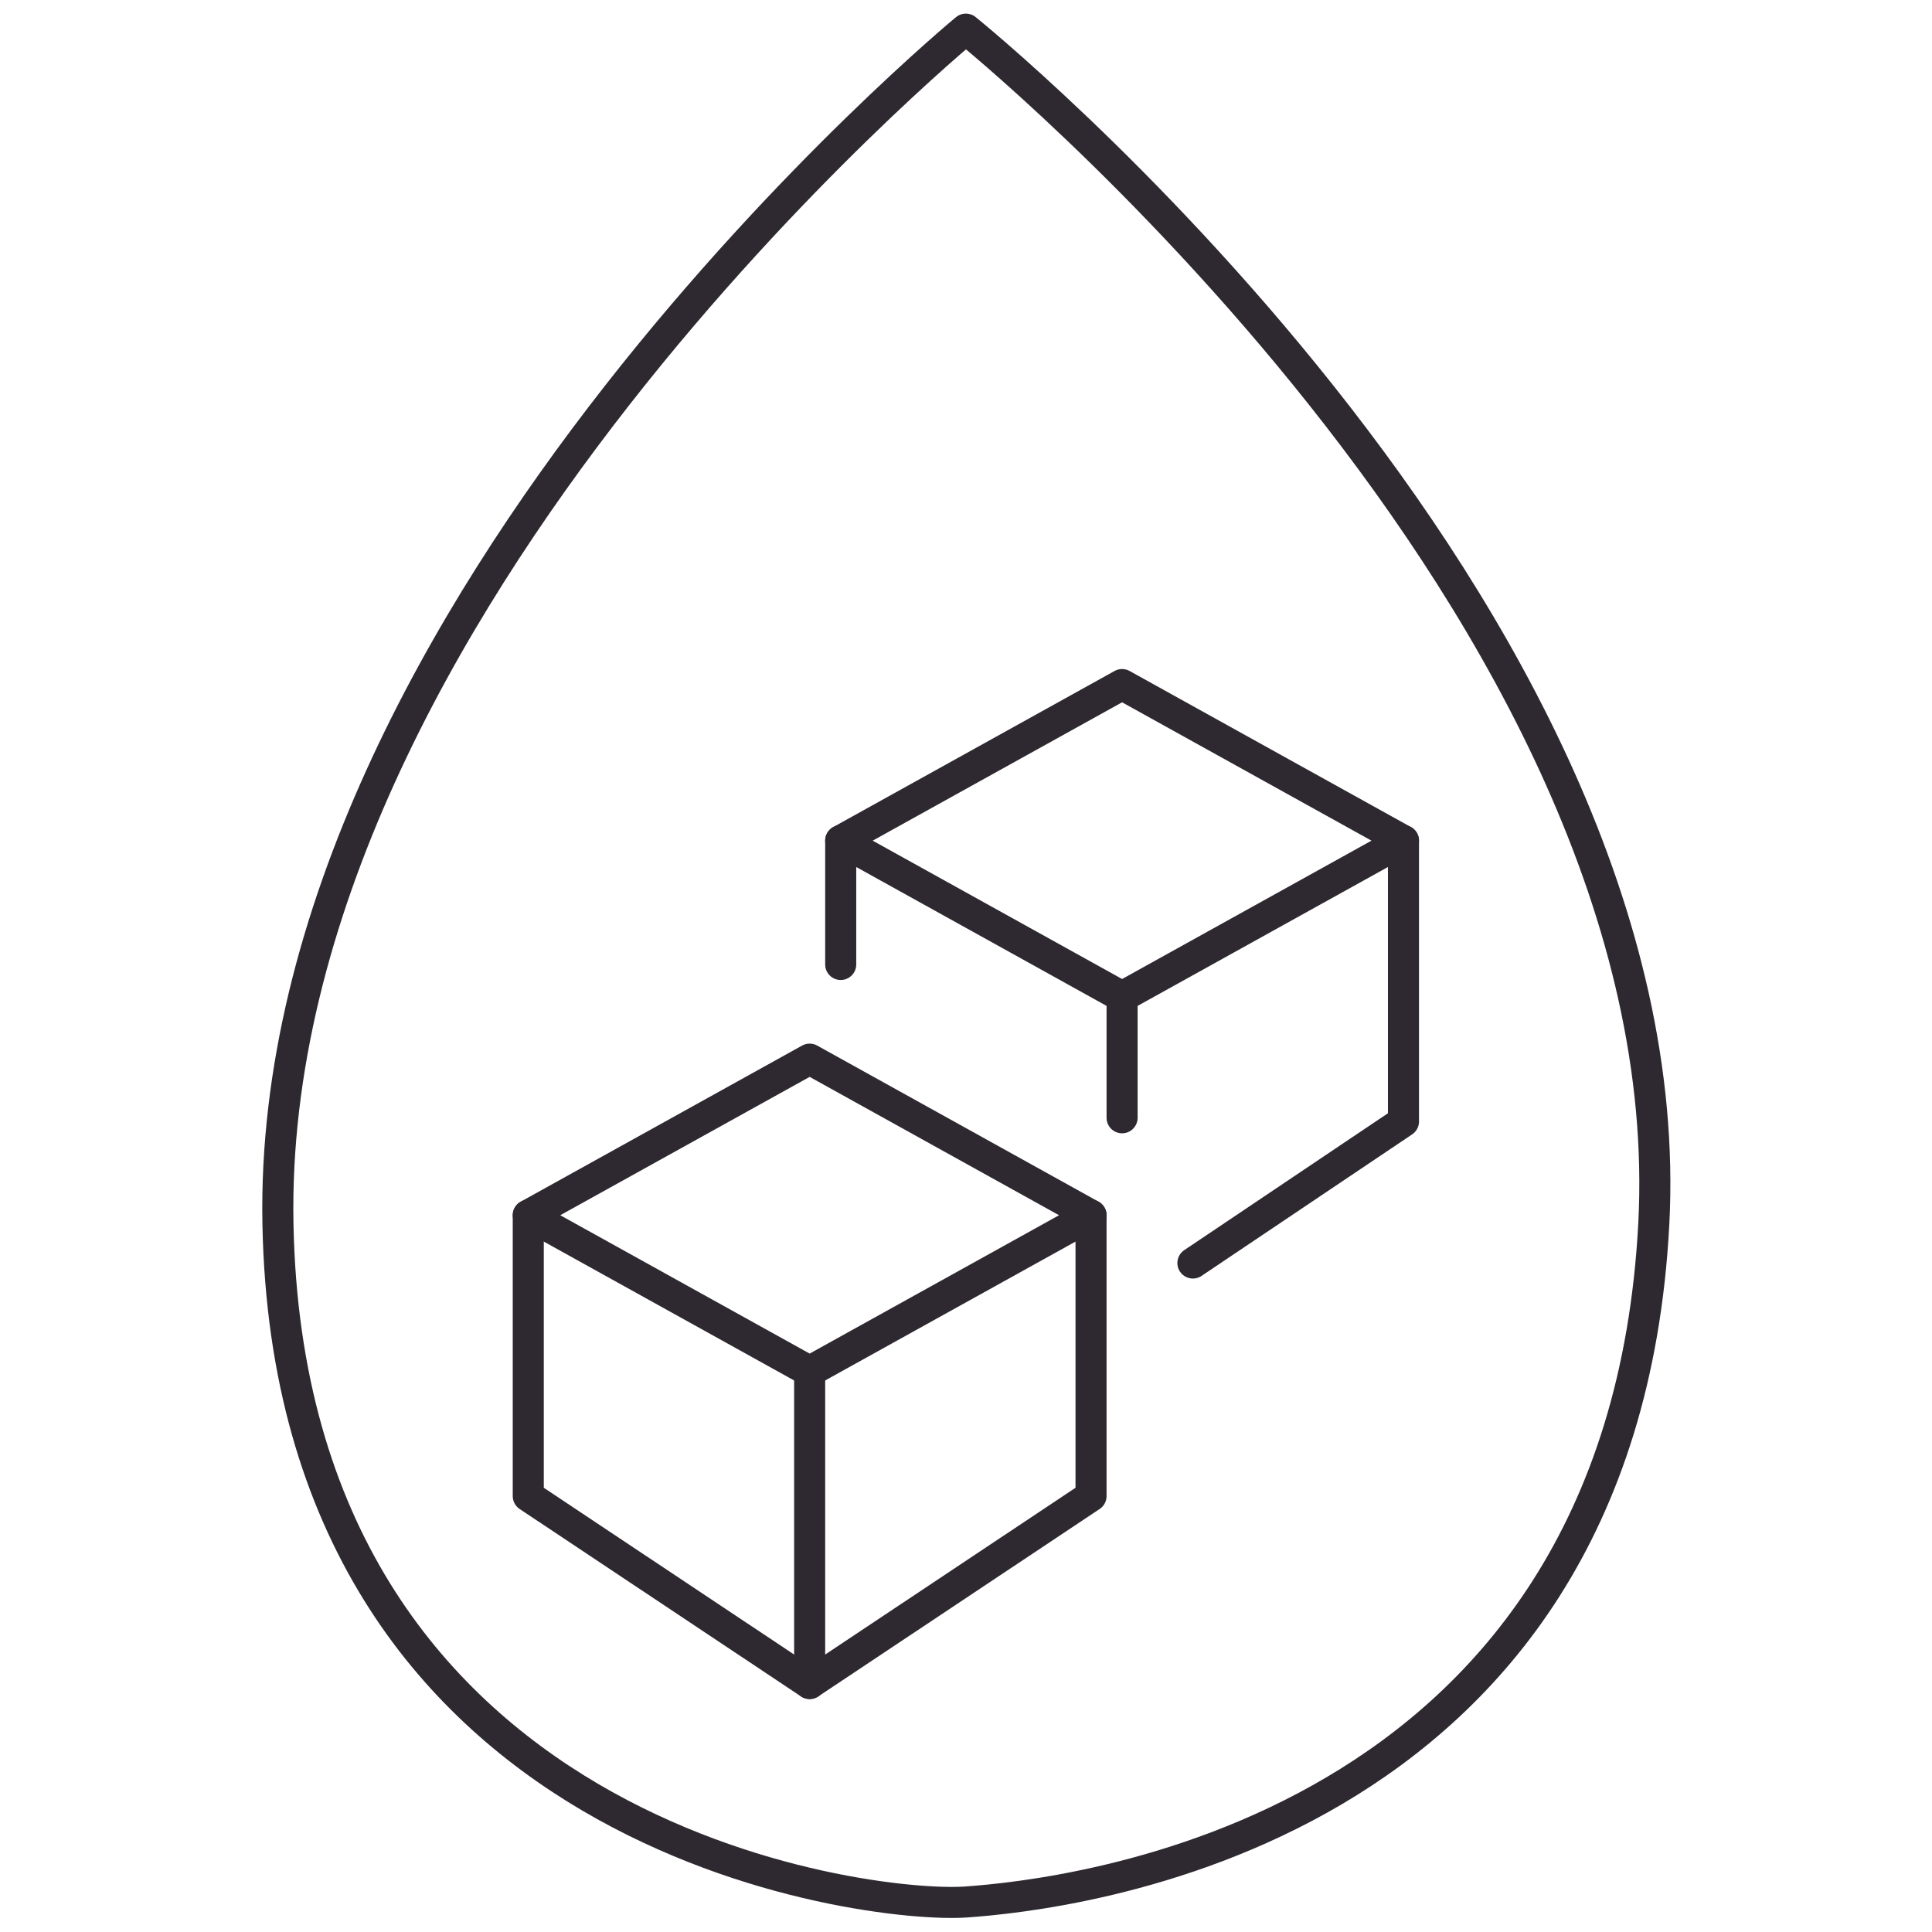
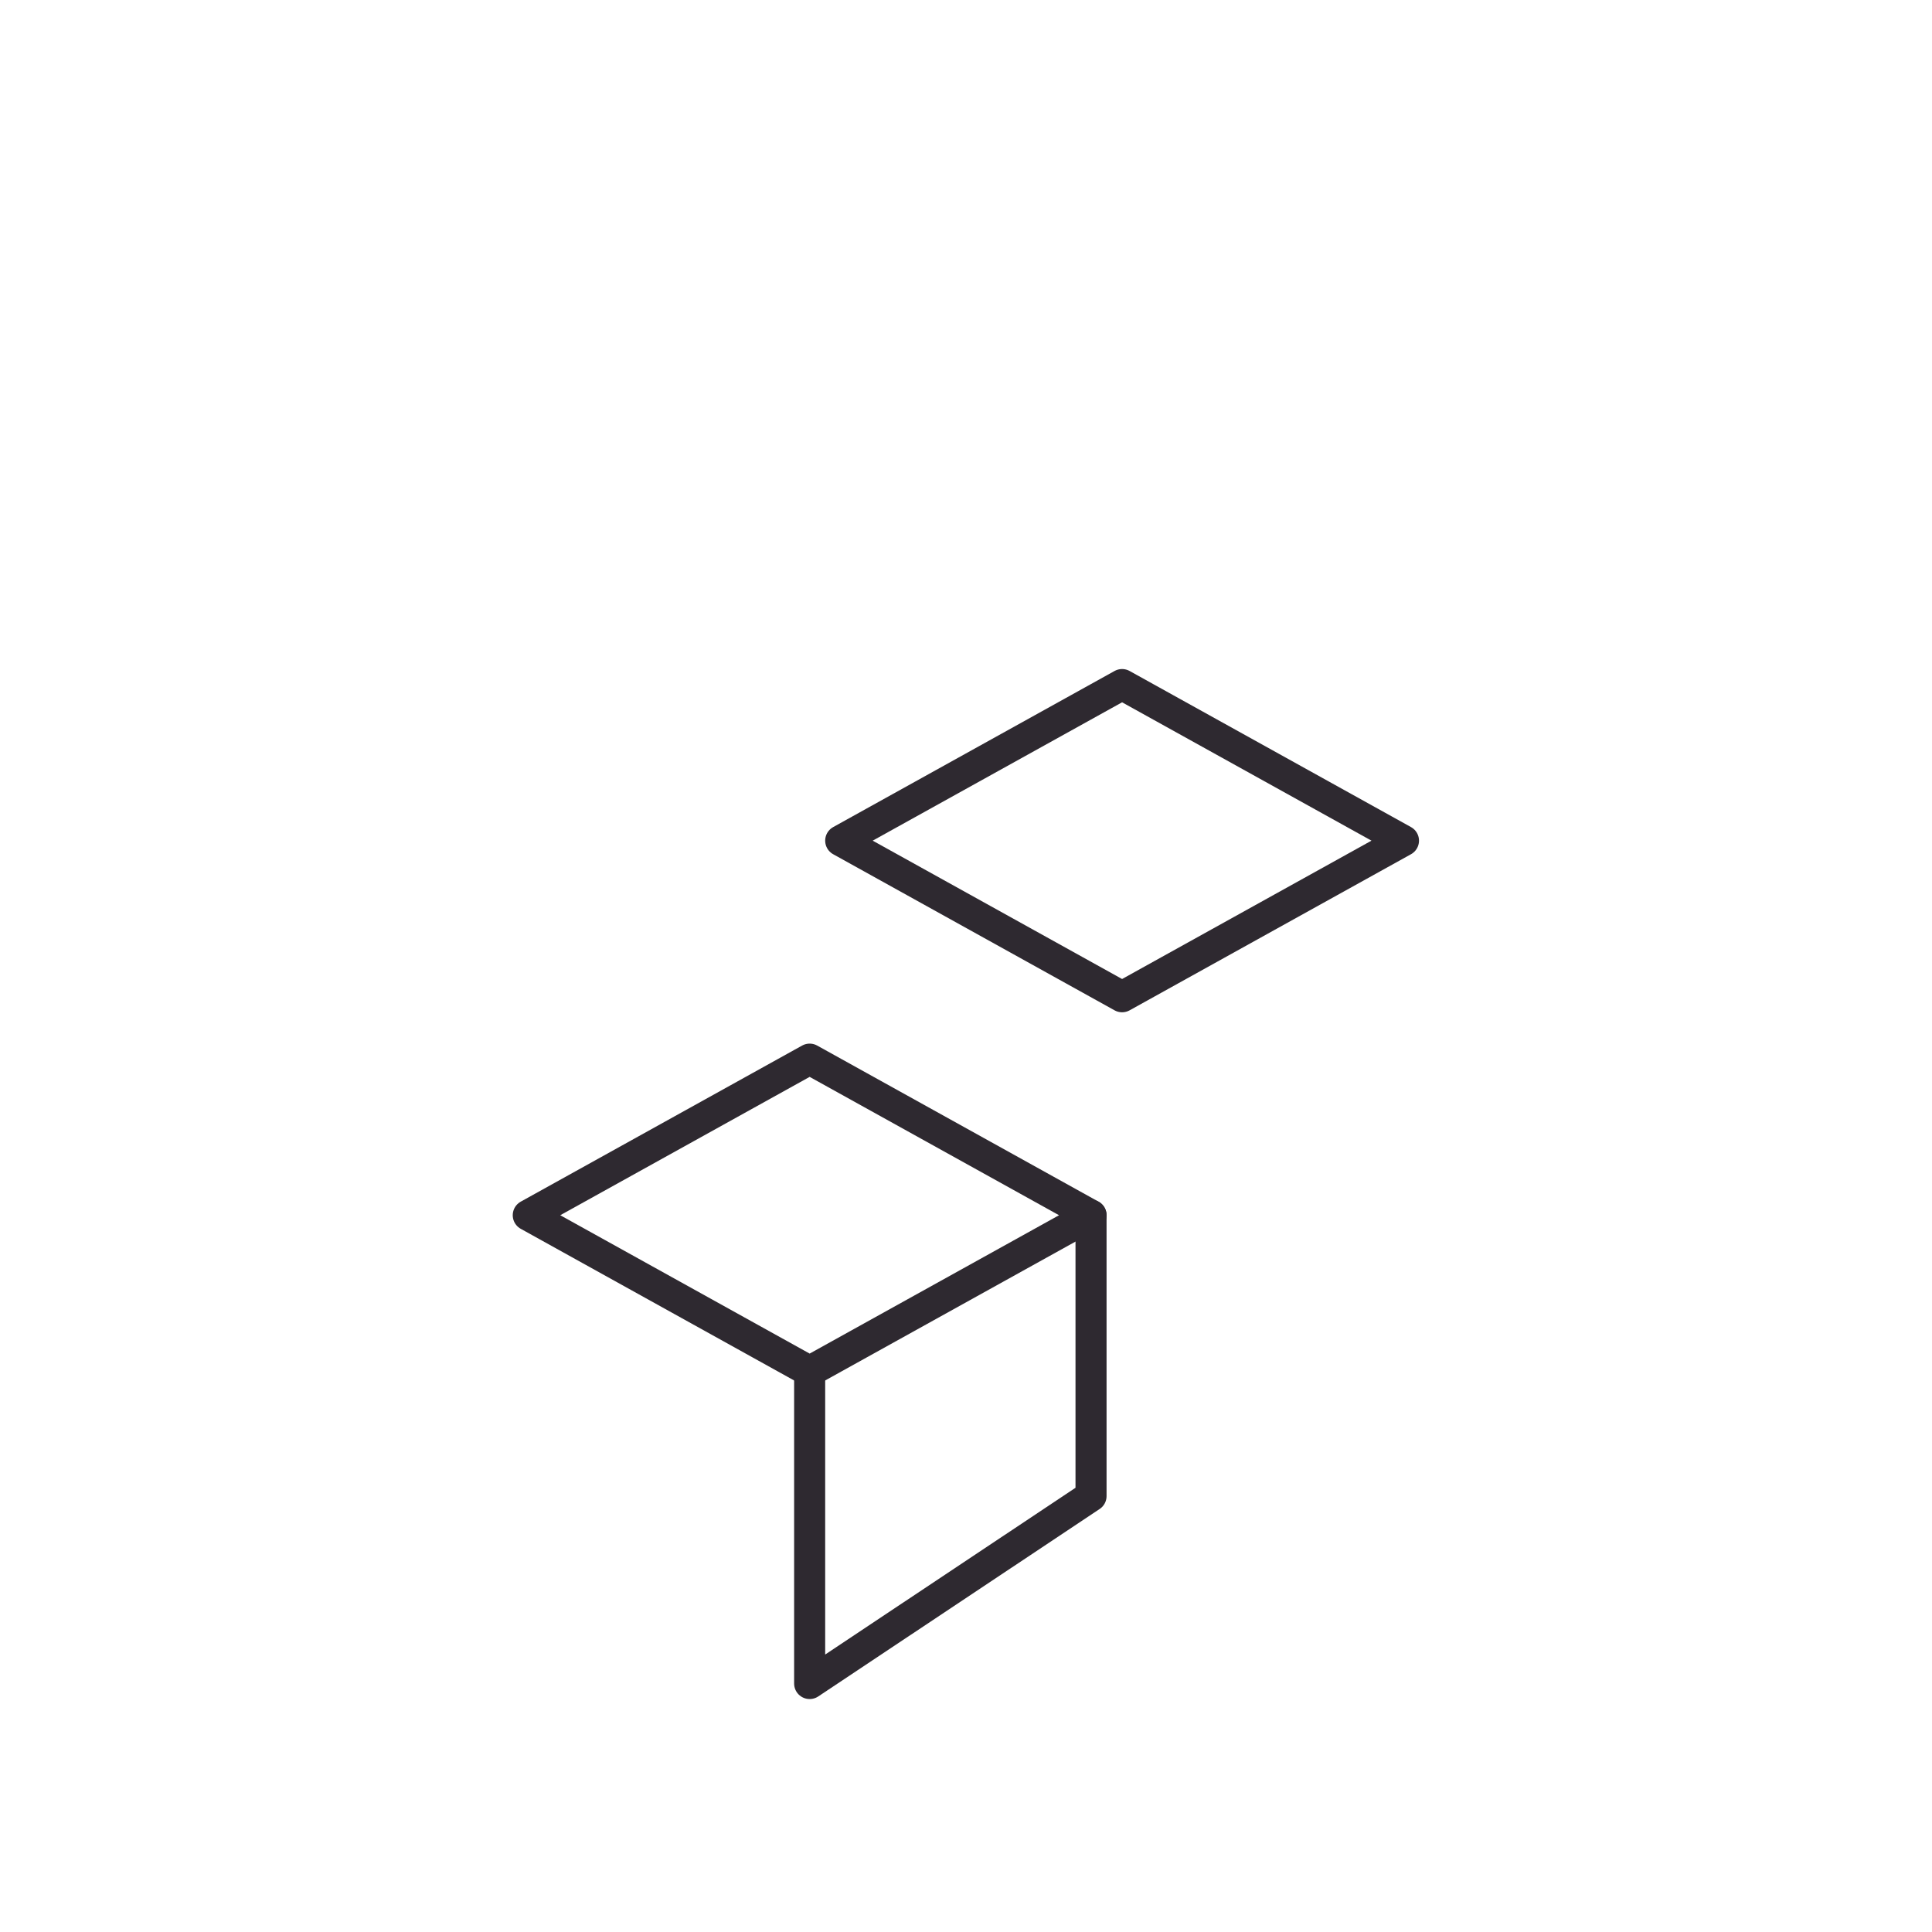
<svg xmlns="http://www.w3.org/2000/svg" height="1080" preserveAspectRatio="xMidYMid meet" viewBox="0 0 810 810" width="1080" zoomAndPan="magnify">
  <clipPath id="a">
    <path d="m110.02 5.137h590.25v799.5h-590.25zm0 0" />
  </clipPath>
  <g clip-path="url(#a)">
-     <path d="m22.65.5s-22.53 18.6-22.15 38.5c.38 19.9 19.03 22.07 22.15 21.85 3.12-.22 21.11-2.05 22.15-21.85 1.04-19.8-22.15-38.5-22.15-38.5zm0 0" fill="none" stroke="#2e2930" stroke-linecap="round" stroke-linejoin="round" transform="matrix(13.021 0 0 13.011 110.019 5.706)" />
-   </g>
+     </g>
  <g fill="none" stroke="#2e2930" stroke-linecap="round" stroke-linejoin="round" transform="matrix(13.021 0 0 13.011 110.019 5.706)">
    <path d="m8.56 38.72 9.06-5.03 9.06 5.03-9.06 5.03zm0 0" />
    <path d="m26.68 38.72v9.05l-9.06 6.04v-10.06" />
-     <path d="m8.56 38.72v9.05l9.06 6.04" />
-     <path d="m27.68 31.68 9.06-5.03-9.06-5.03-9.06 5.03zm0 0" />
-     <path d="m18.62 30.64v-3.99" />
-     <path d="m27.68 35.58v-3.9" />
-     <path d="m29.96 40.26 6.78-4.56v-9.05" />
+     <path d="m27.68 31.68 9.06-5.03-9.06-5.03-9.06 5.03z" />
  </g>
</svg>